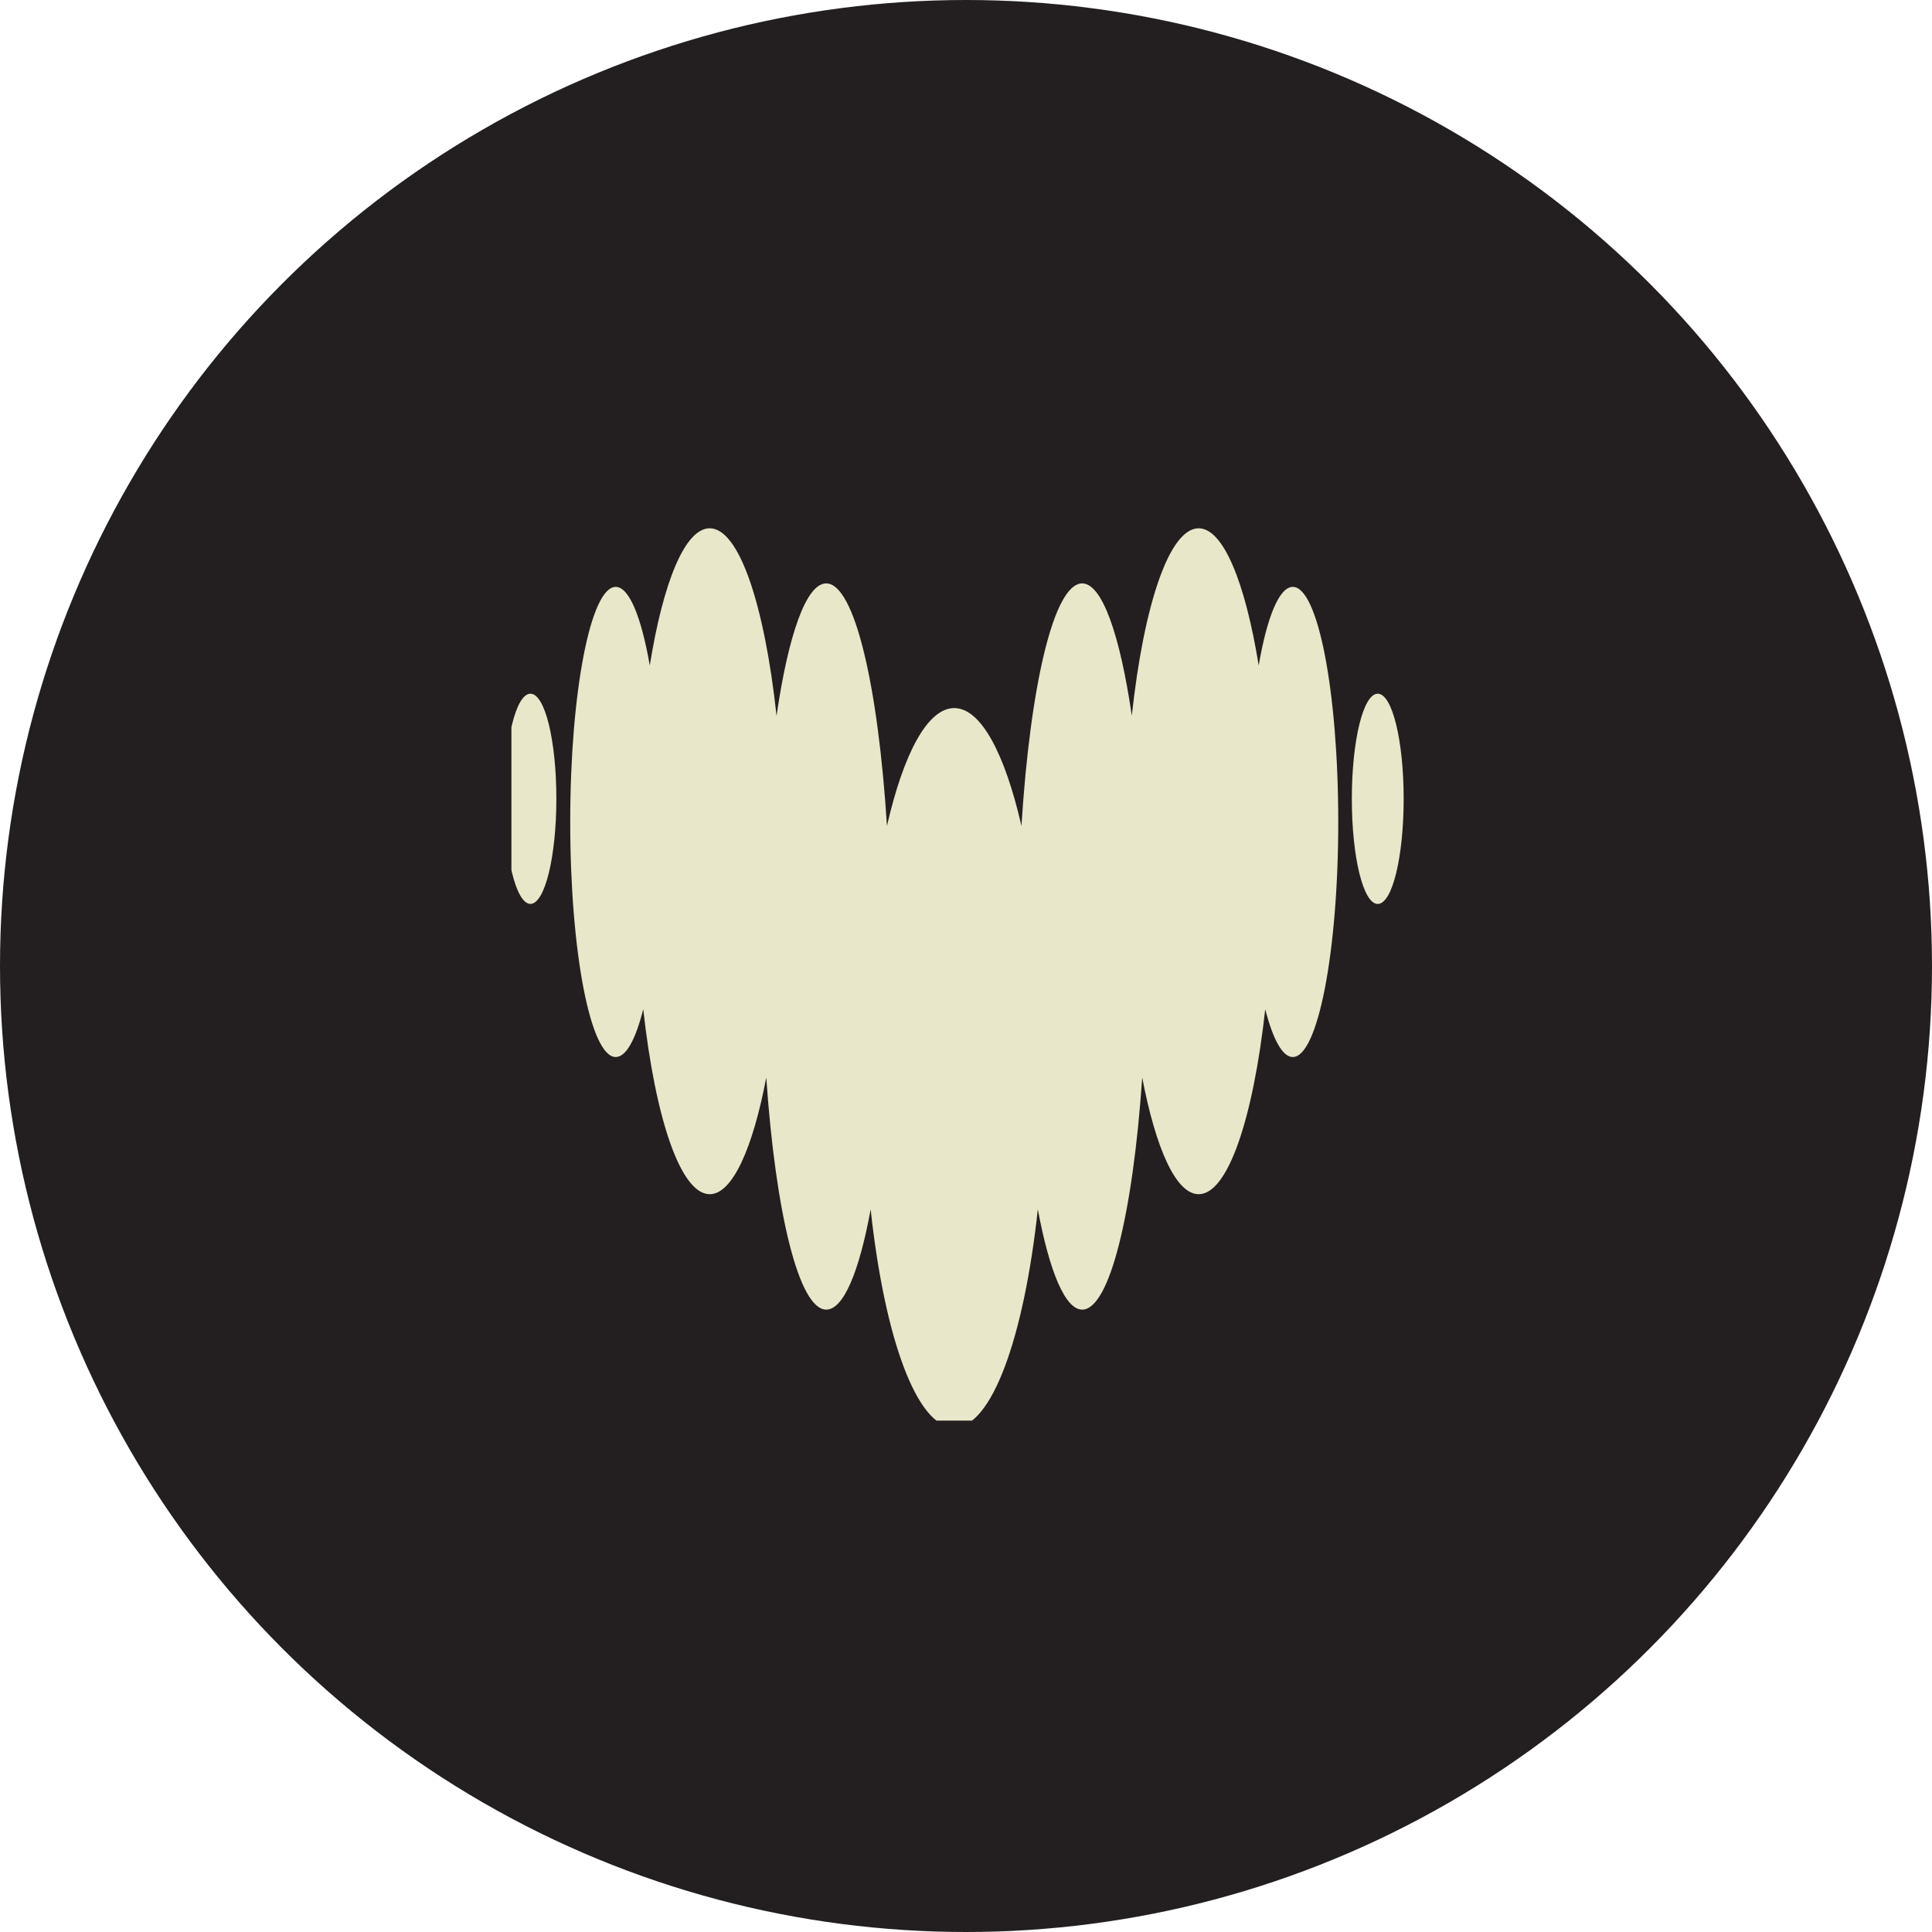
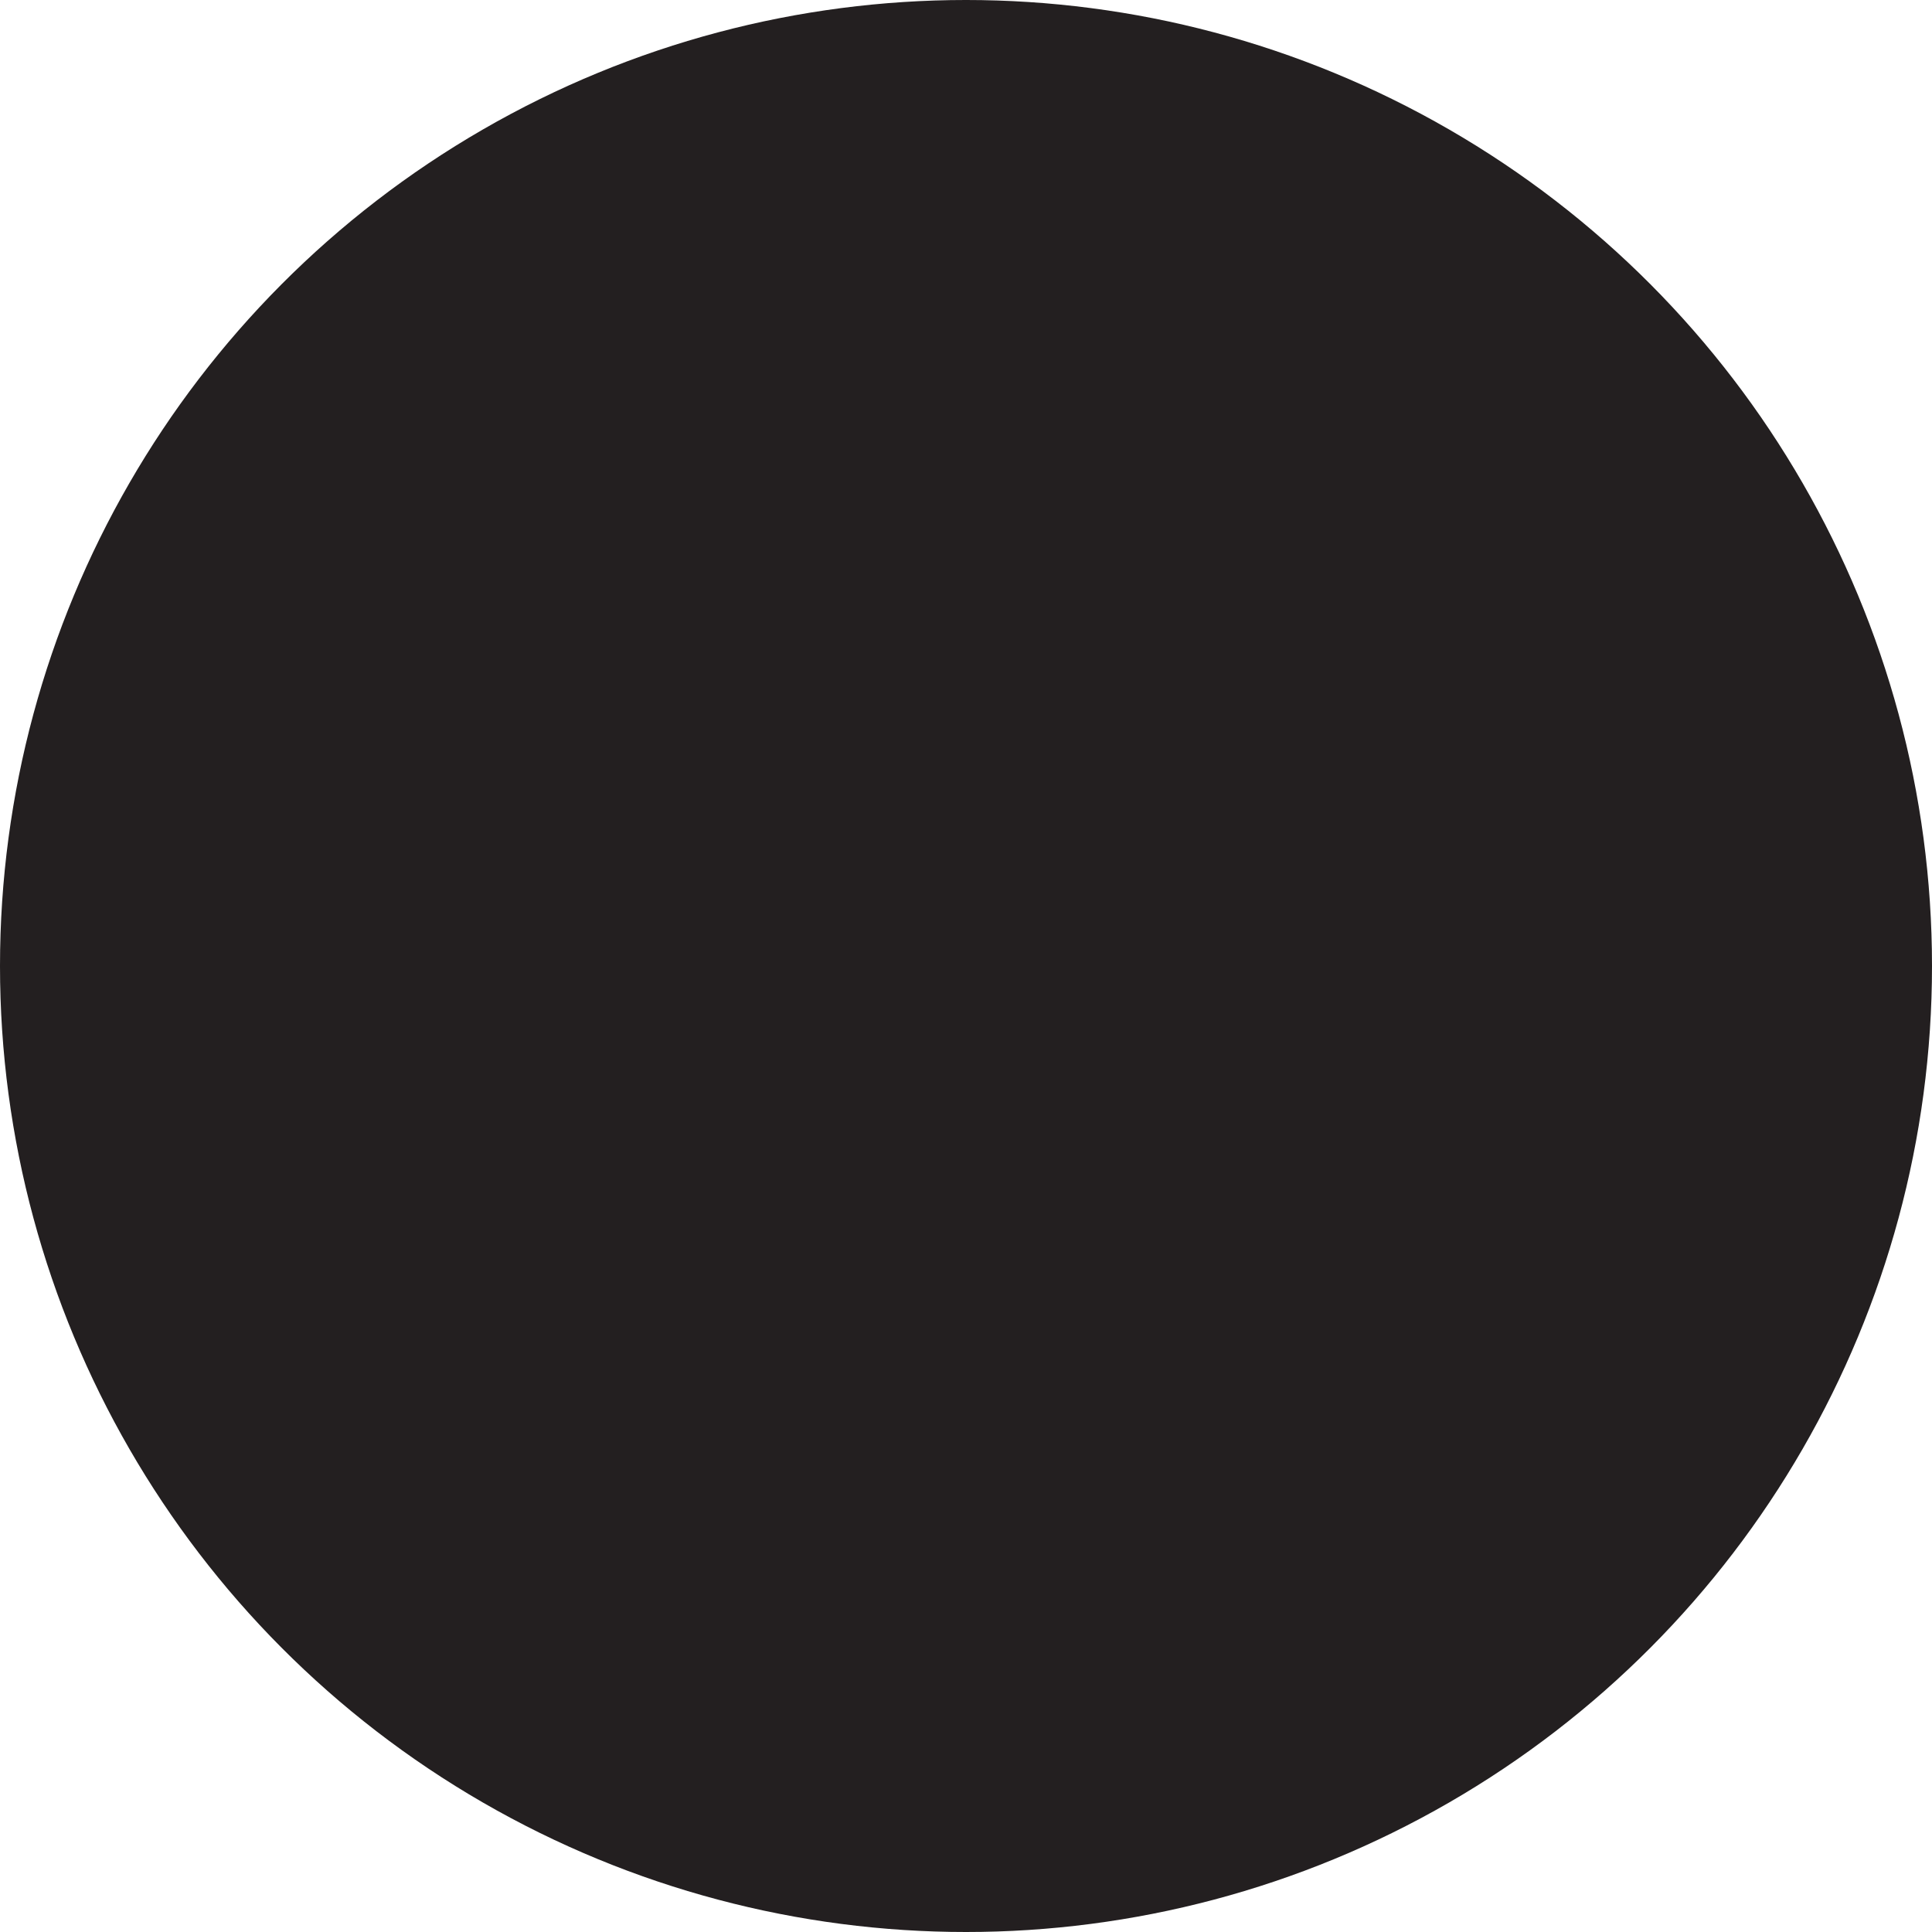
<svg xmlns="http://www.w3.org/2000/svg" width="34" height="34" viewBox="0 0 34 34">
  <defs>
    <clipPath id="clip-path">
-       <rect id="Rectangle_589" data-name="Rectangle 589" width="16" height="16" transform="translate(0.121)" fill="#e8e7c9" />
-     </clipPath>
+       </clipPath>
  </defs>
  <g id="deezer" transform="translate(-969 -1368)">
    <circle id="Ellipse_201" data-name="Ellipse 201" cx="17" cy="17" r="17" transform="translate(969 1368)" fill="#231f20" />
    <g id="Groupe_847" data-name="Groupe 847" transform="translate(977.879 1377.332)">
      <g id="Groupe_842" data-name="Groupe 842" transform="translate(0 -0.332)" clip-path="url(#clip-path)">
        <path id="Tracé_769" data-name="Tracé 769" d="M13.272,2.414c.146-.849.361-1.382.6-1.383h0c.444,0,.8,1.852.8,4.137s-.36,4.137-.8,4.137c-.182,0-.35-.314-.485-.841-.214,1.929-.658,3.255-1.171,3.255-.4,0-.754-.8-.994-2.053-.163,2.389-.575,4.084-1.056,4.084-.3,0-.577-.672-.781-1.765-.245,2.258-.811,3.84-1.471,3.84s-1.227-1.581-1.471-3.84c-.2,1.094-.477,1.765-.781,1.765-.481,0-.891-1.7-1.056-4.084-.239,1.256-.6,2.053-.994,2.053-.513,0-.957-1.326-1.171-3.255-.134.529-.3.841-.485.841-.444,0-.8-1.852-.8-4.137s.36-4.137.8-4.137c.238,0,.452.535.6,1.383C2.791.951,3.175,0,3.611,0c.517,0,.964,1.345,1.176,3.3C4.994,1.877,5.309.97,5.661.97c.494,0,.913,1.782,1.069,4.268.292-1.275.715-2.074,1.184-2.074s.891.8,1.183,2.074C9.252,2.753,9.671.97,10.165.97c.352,0,.666.906.874,2.328C11.25,1.345,11.7,0,12.215,0c.434,0,.82.952,1.057,2.414M0,4.761c0-1.021.2-1.85.456-1.85s.456.828.456,1.85S.708,6.61.456,6.61,0,5.782,0,4.761m14.911,0c0-1.021.2-1.85.456-1.85s.456.828.456,1.85-.2,1.85-.456,1.85-.456-.828-.456-1.85" transform="translate(0 0.297)" fill="#e8e7c9" fill-rule="evenodd" />
      </g>
    </g>
  </g>
</svg>